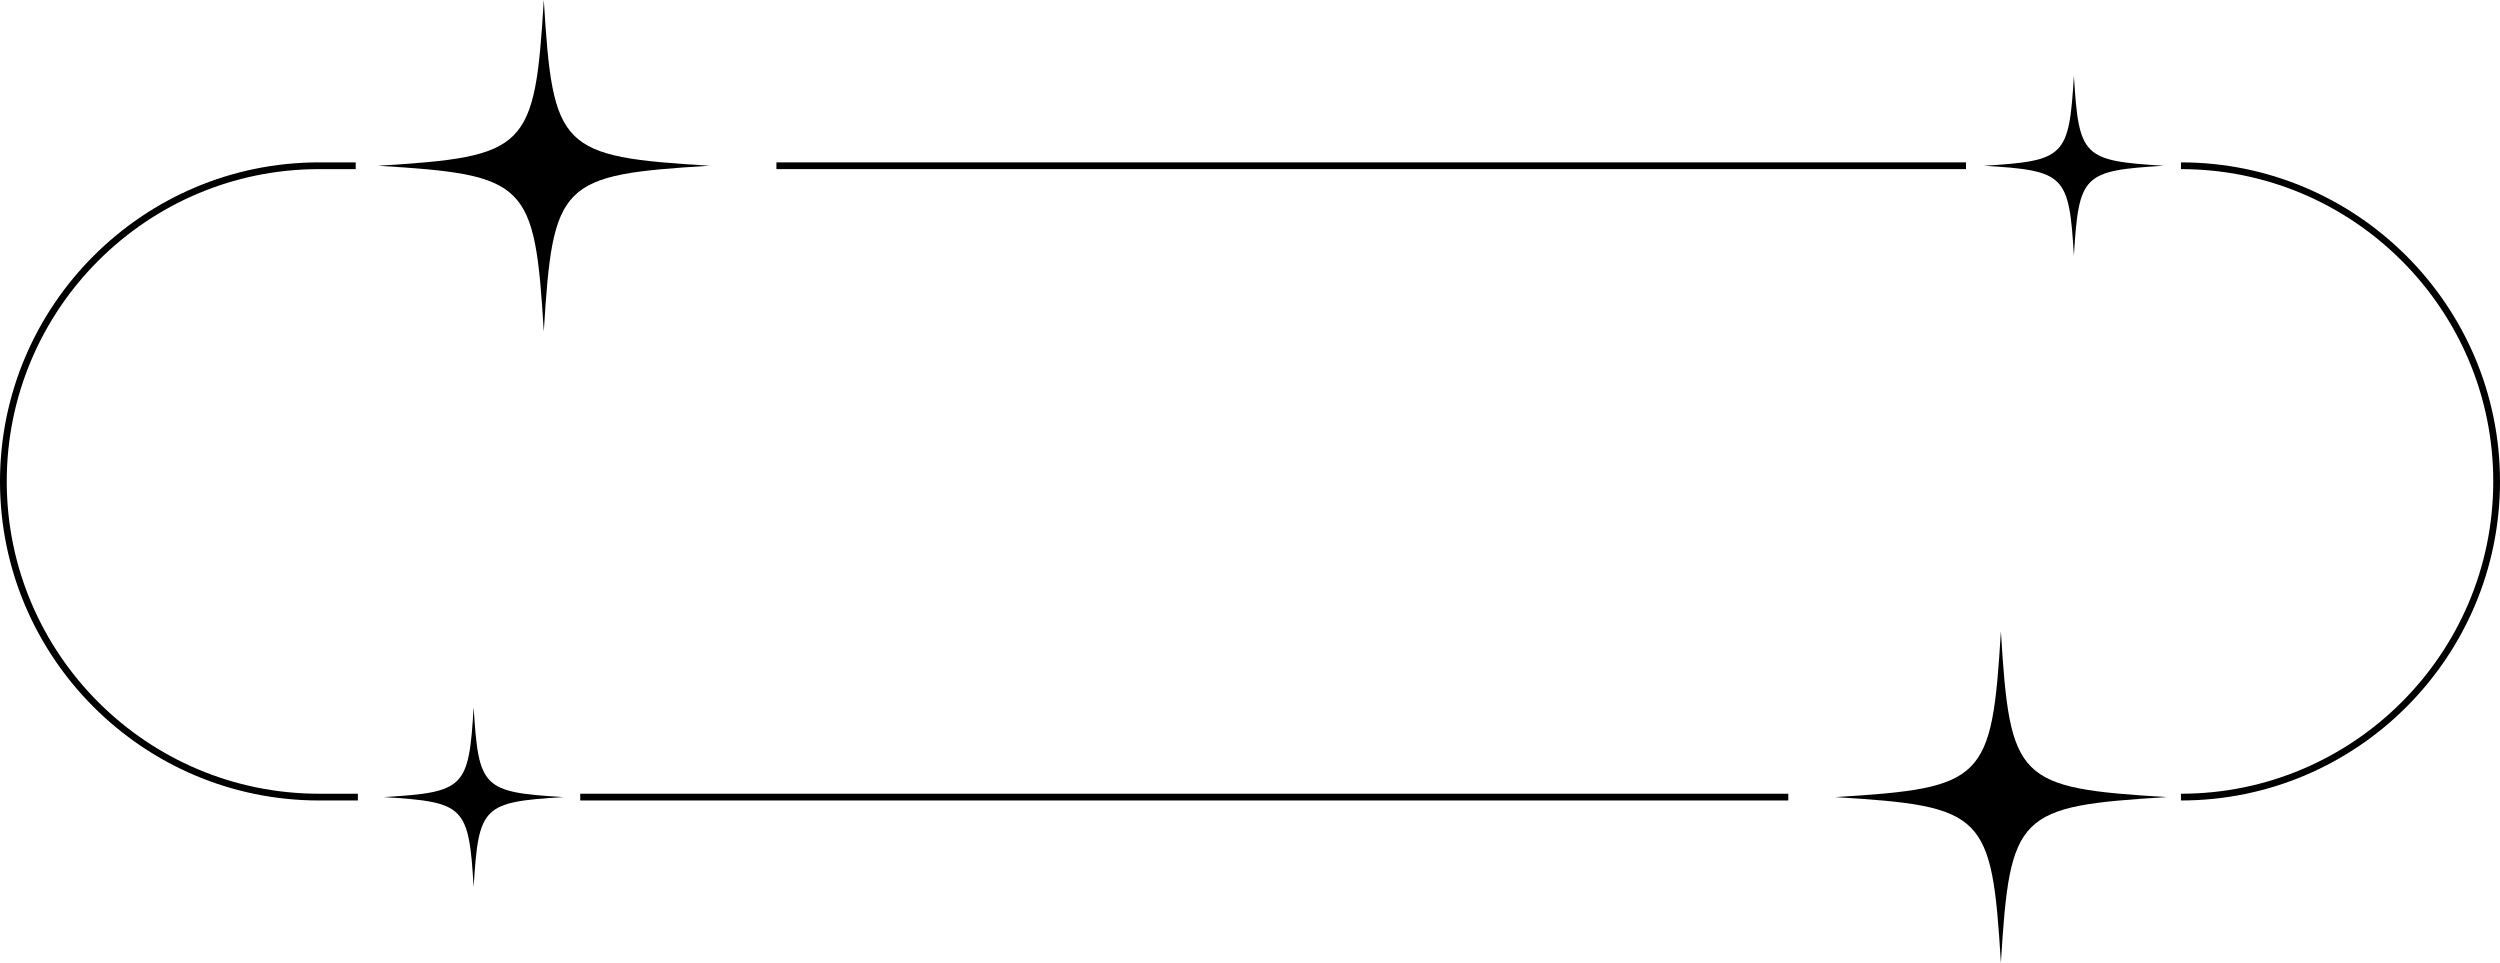
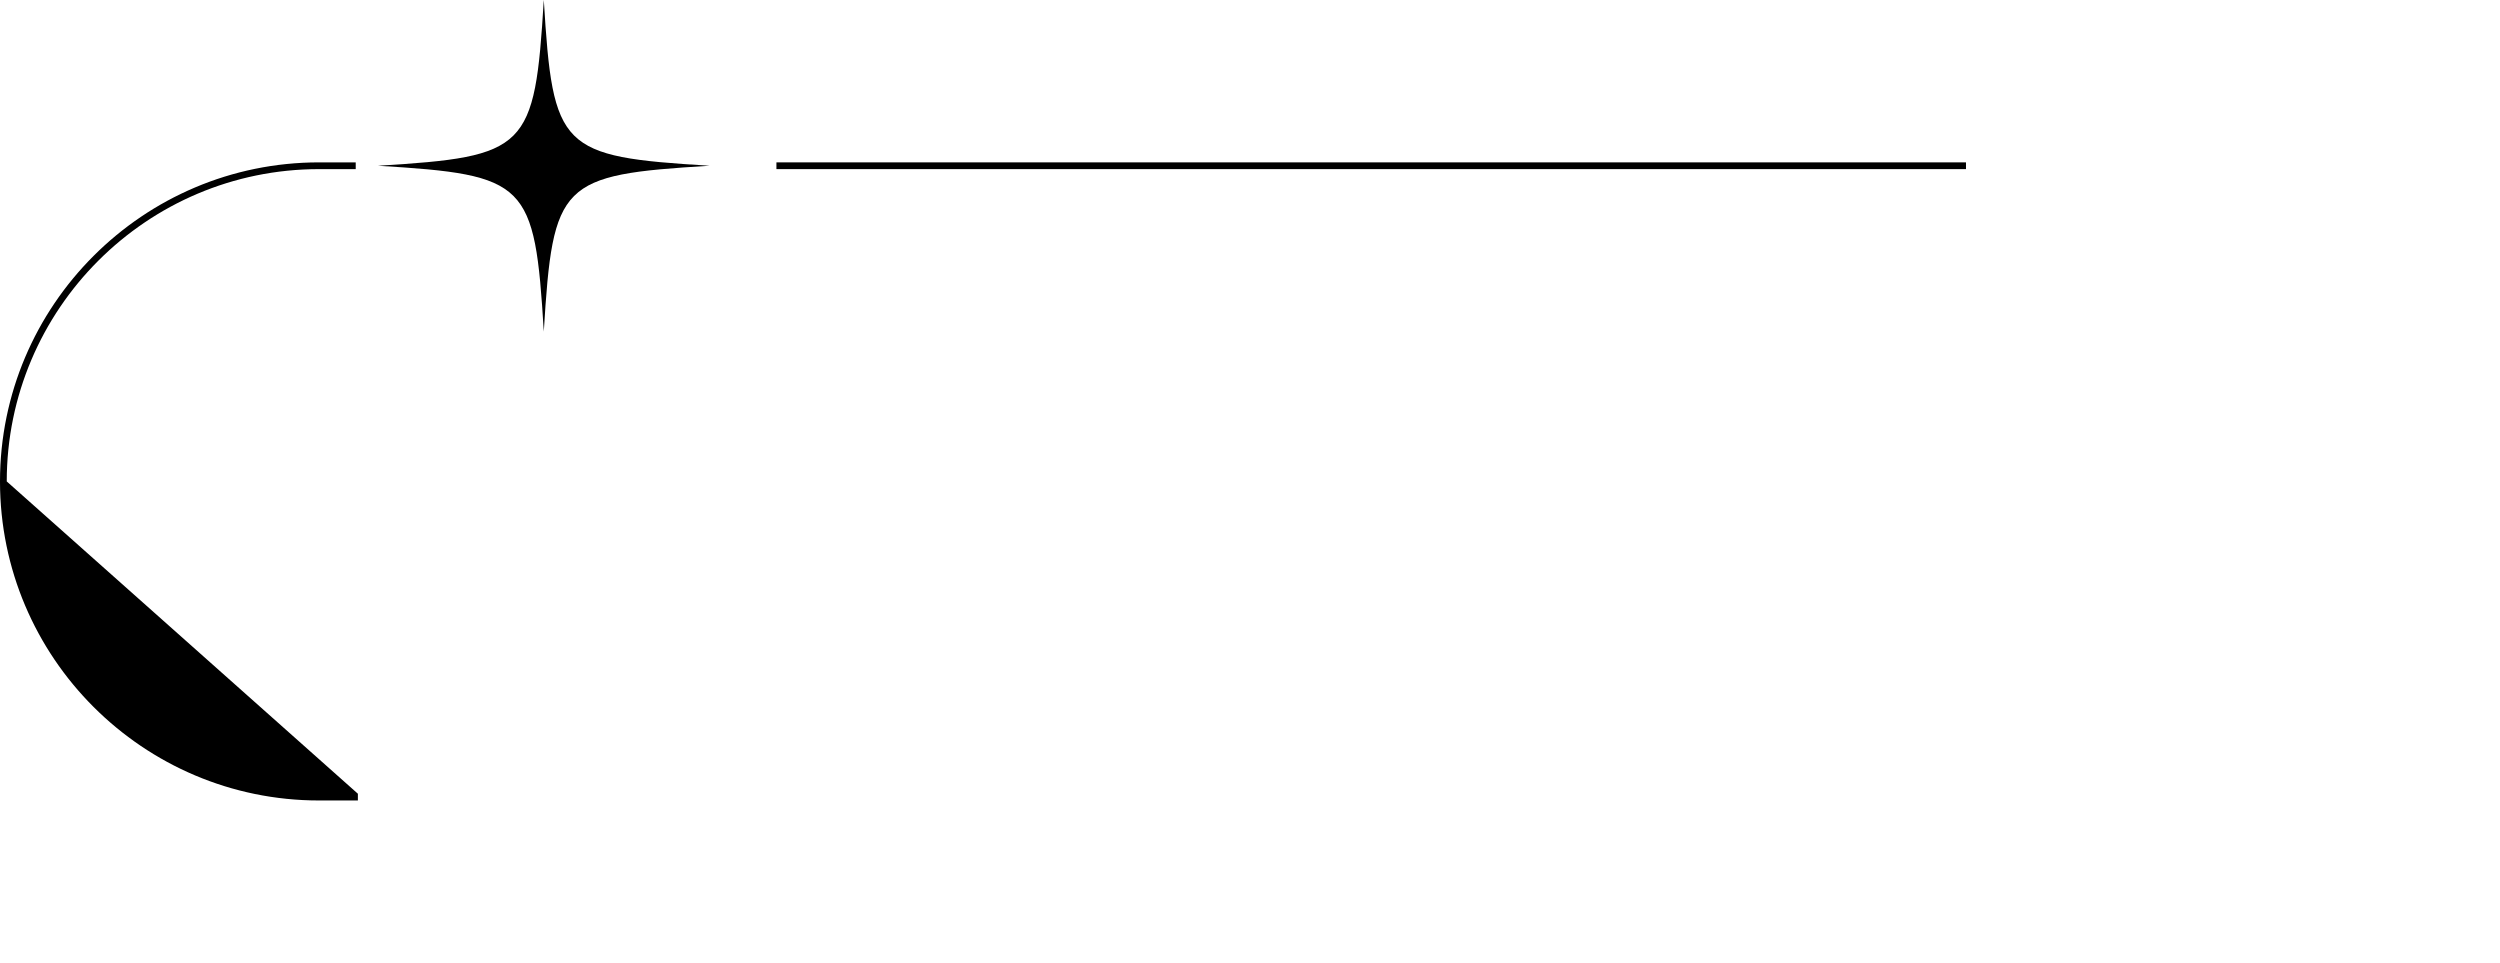
<svg xmlns="http://www.w3.org/2000/svg" height="191.8" preserveAspectRatio="xMidYMid meet" version="1.0" viewBox="1.0 154.1 498.0 191.8" width="498.0" zoomAndPan="magnify">
  <g id="change1_1">
-     <path d="M 357.23 313.555 L 116.582 313.555 L 116.582 312.211 L 357.23 312.211 L 357.23 313.555" />
-     <path d="M 435.445 313.555 L 435.445 312.211 C 469.746 312.211 497.656 284.305 497.656 250 C 497.656 215.695 469.746 187.789 435.445 187.789 L 435.445 186.445 C 470.488 186.445 499 214.953 499 250 C 499 285.047 470.488 313.555 435.445 313.555" />
    <path d="M 392.625 187.789 L 155.664 187.789 L 155.664 186.445 L 392.625 186.445 L 392.625 187.789" />
-     <path d="M 72.289 313.555 L 64.555 313.555 C 29.512 313.555 1 285.047 1 250 C 1 214.953 29.512 186.445 64.555 186.445 L 71.859 186.445 L 71.859 187.789 L 64.555 187.789 C 30.254 187.789 2.344 215.695 2.344 250 C 2.344 284.305 30.254 312.211 64.555 312.211 L 72.289 312.211 L 72.289 313.555" />
+     <path d="M 72.289 313.555 L 64.555 313.555 C 29.512 313.555 1 285.047 1 250 C 1 214.953 29.512 186.445 64.555 186.445 L 71.859 186.445 L 71.859 187.789 L 64.555 187.789 C 30.254 187.789 2.344 215.695 2.344 250 L 72.289 312.211 L 72.289 313.555" />
    <path d="M 142.359 187.117 C 112.59 188.922 111.129 190.383 109.324 220.152 C 107.52 190.383 106.055 188.922 76.285 187.117 C 106.055 185.312 107.52 183.848 109.324 154.078 C 111.129 183.848 112.59 185.312 142.359 187.117" />
-     <path d="M 432.043 187.117 C 415.895 188.094 415.102 188.891 414.121 205.035 C 413.145 188.891 412.352 188.094 396.199 187.117 C 412.352 186.137 413.145 185.344 414.121 169.195 C 415.102 185.344 415.895 186.137 432.043 187.117" />
-     <path d="M 366.539 312.883 C 396.312 314.688 397.773 316.152 399.578 345.922 C 401.383 316.152 402.848 314.688 432.617 312.883 C 402.848 311.078 401.383 309.617 399.578 279.848 C 397.773 309.617 396.312 311.078 366.539 312.883" />
-     <path d="M 77.434 312.883 C 93.582 313.863 94.375 314.656 95.352 330.805 C 96.332 314.656 97.125 313.863 113.273 312.883 C 97.125 311.906 96.332 311.109 95.352 294.965 C 94.375 311.109 93.582 311.906 77.434 312.883" />
  </g>
</svg>